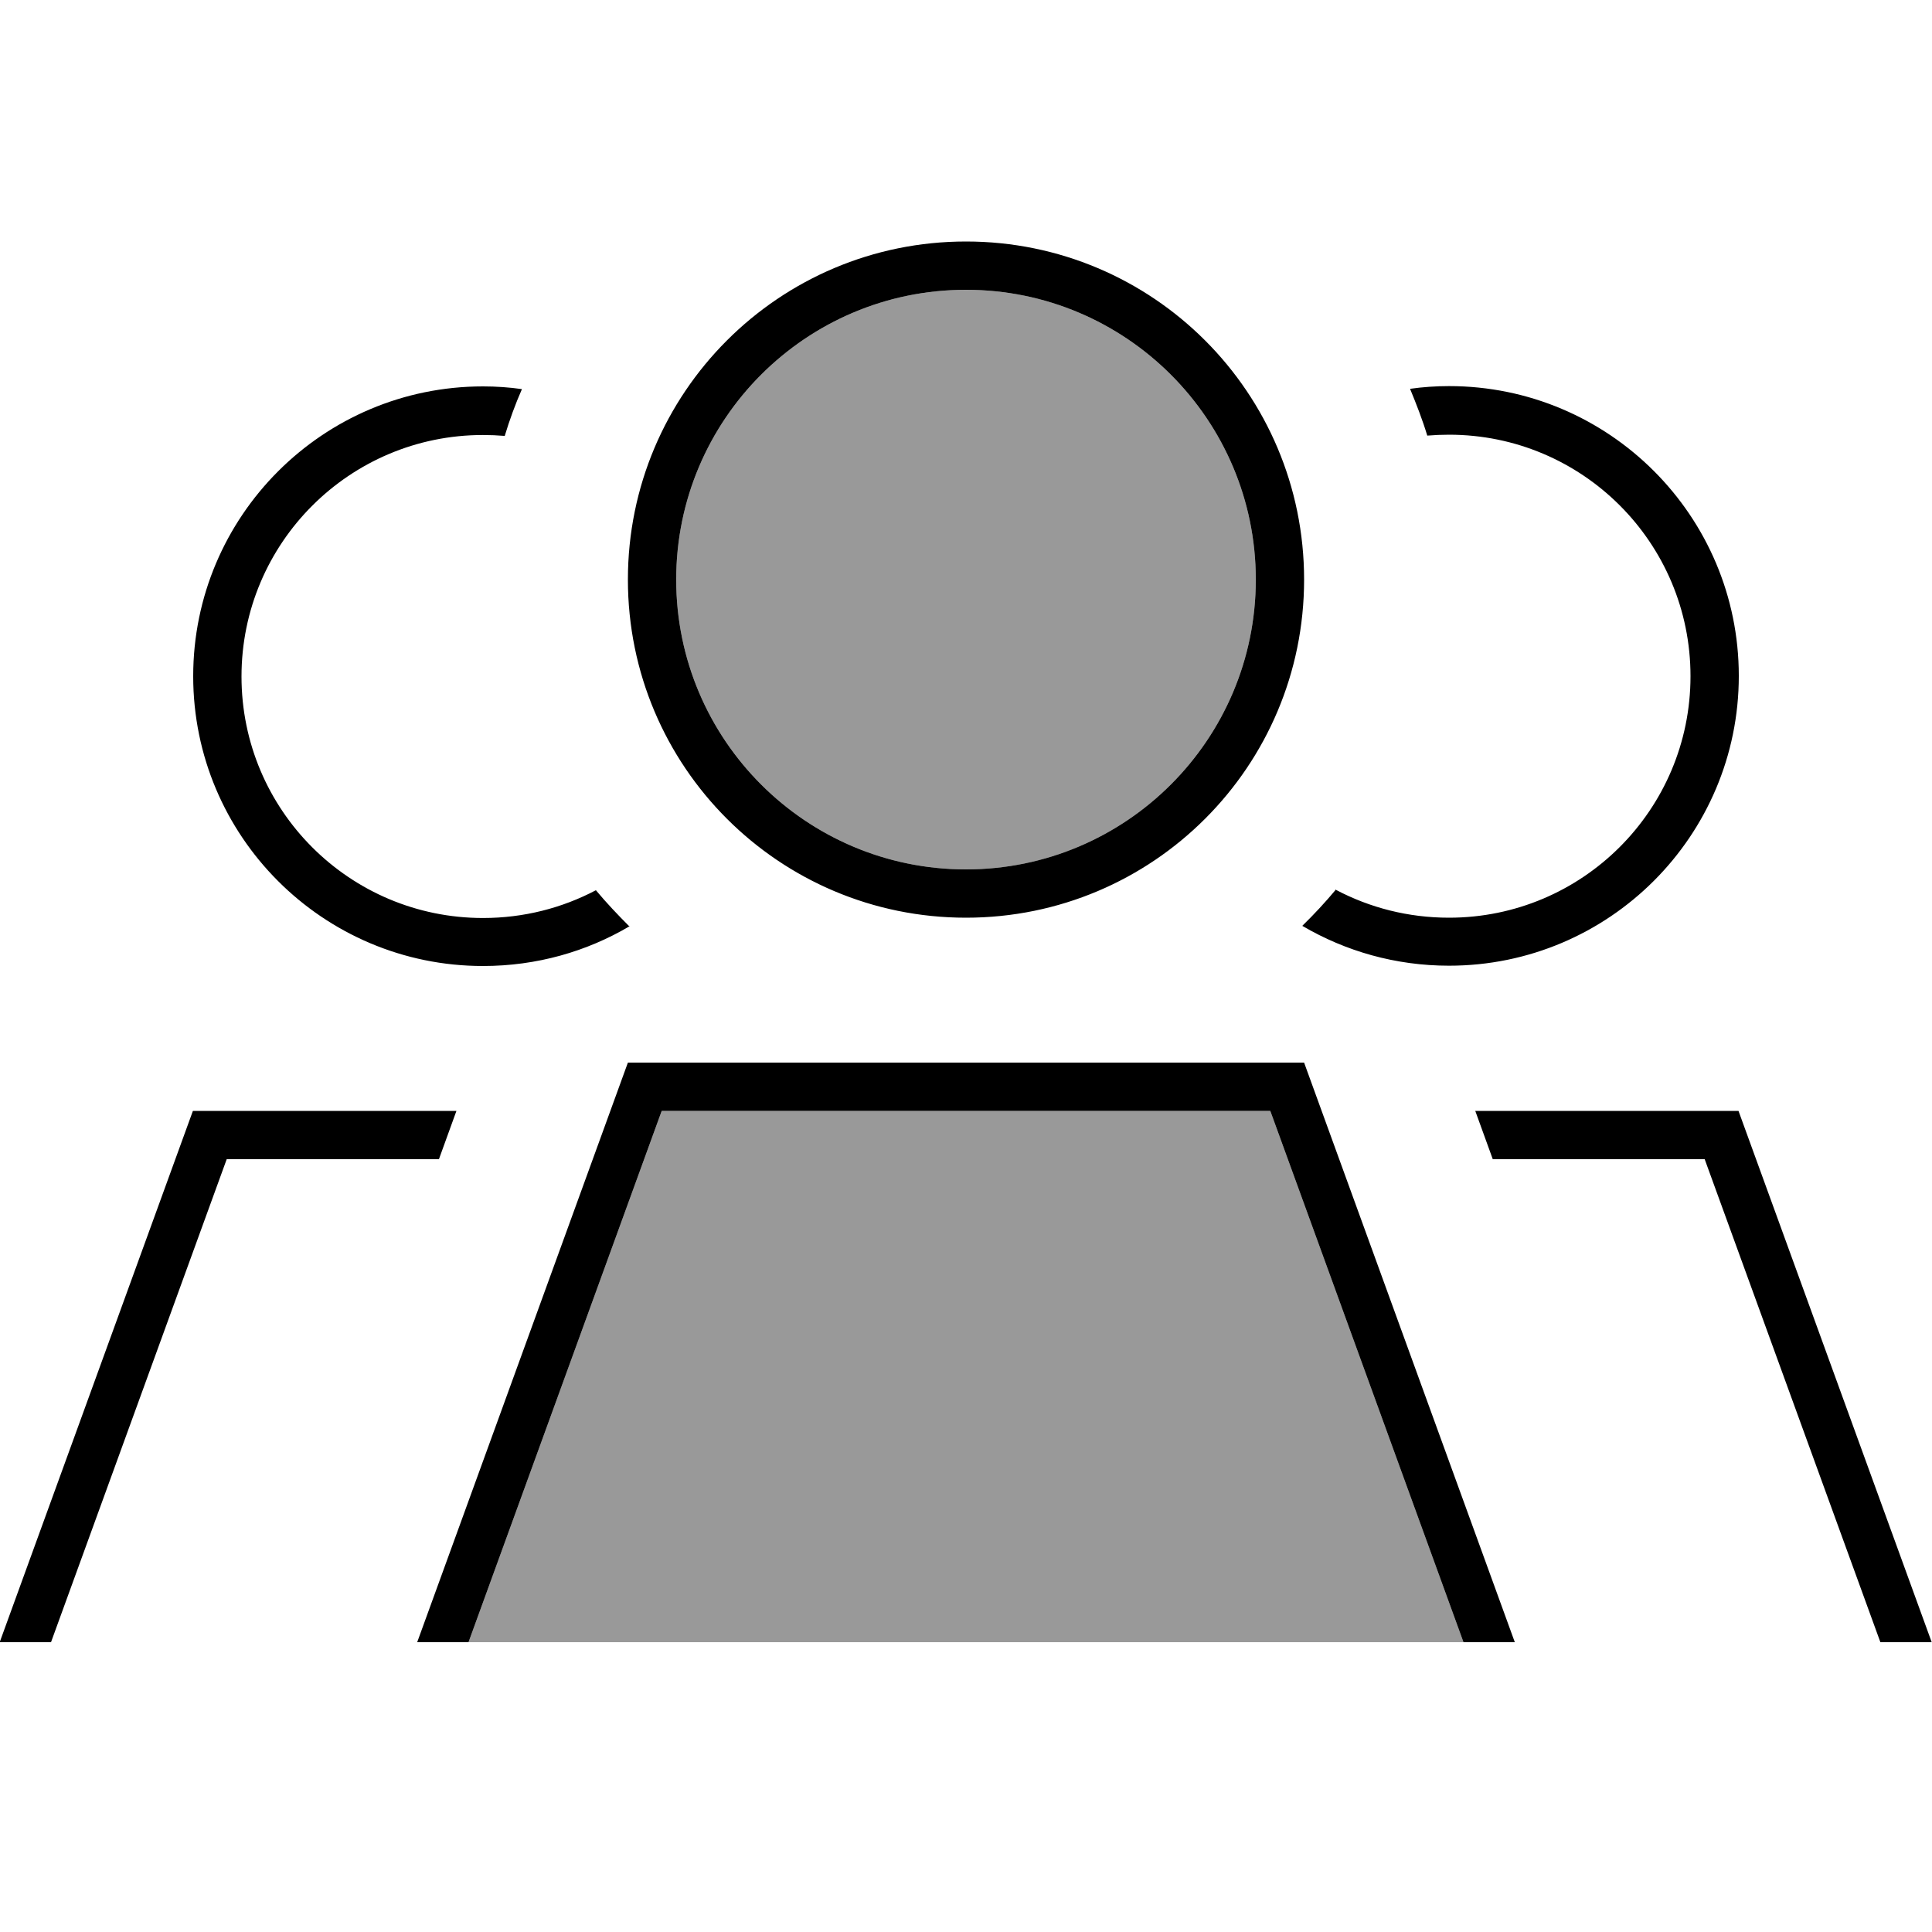
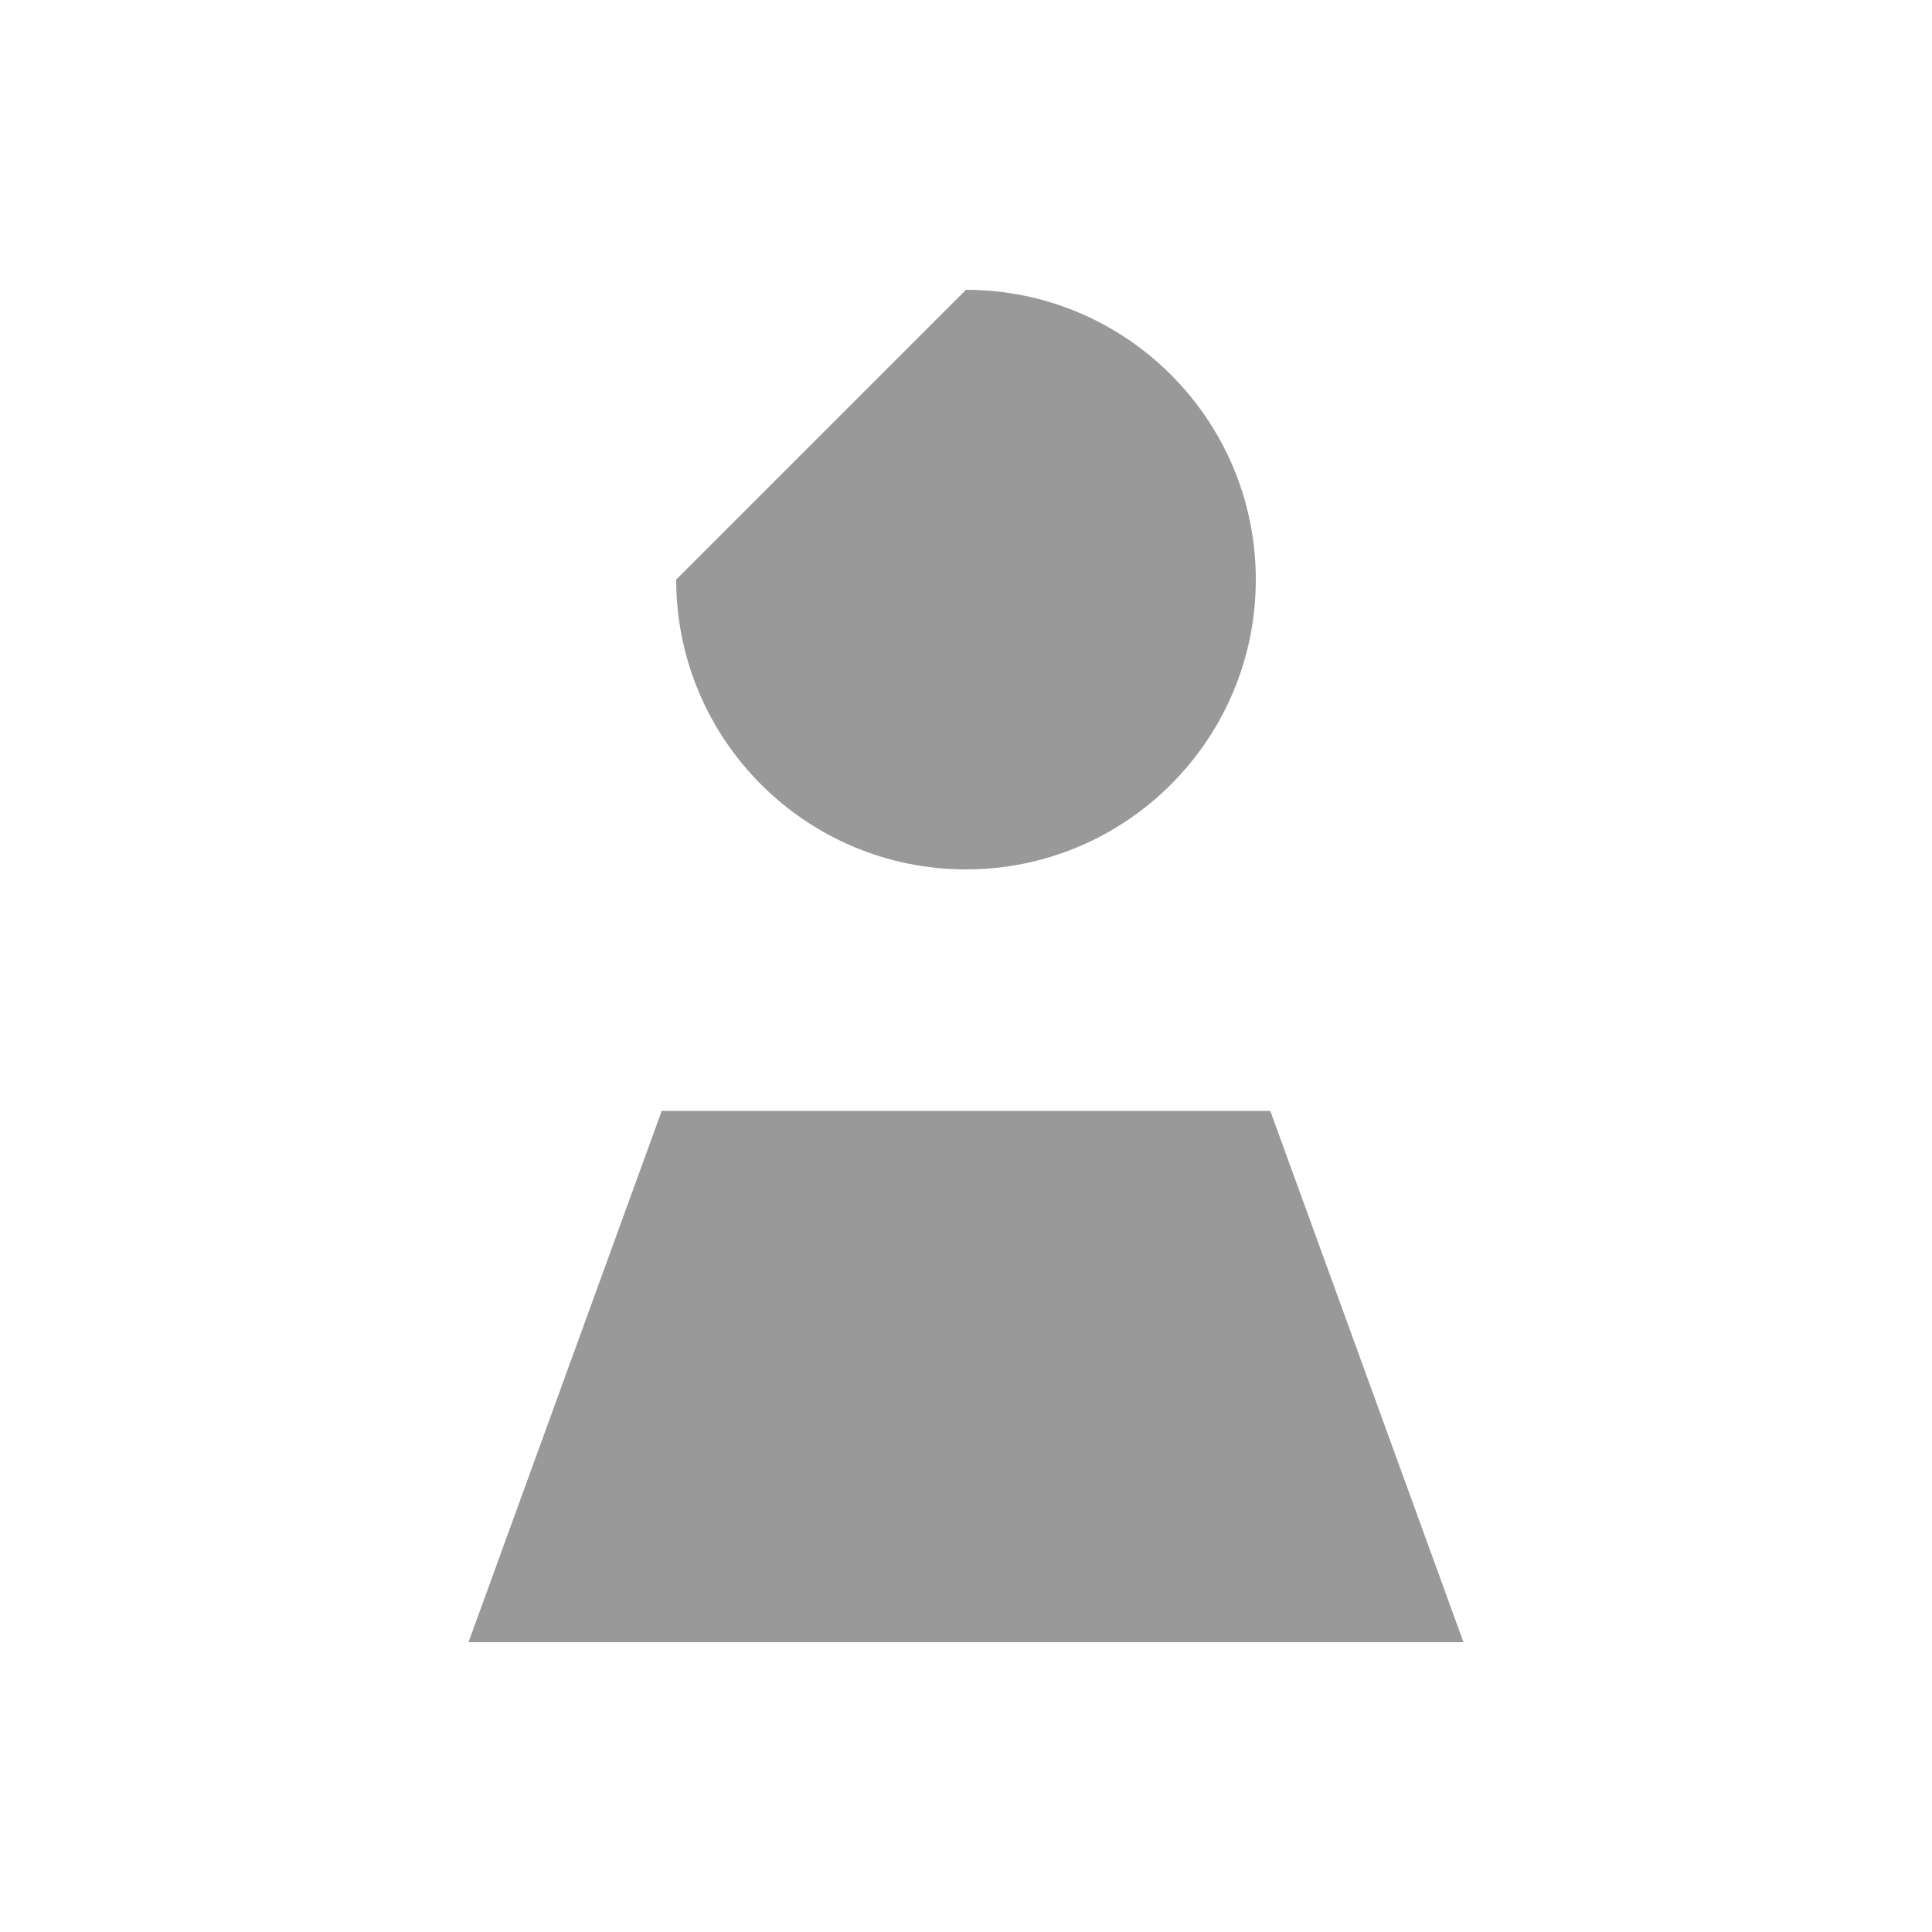
<svg xmlns="http://www.w3.org/2000/svg" viewBox="0 0 640 640">
-   <path opacity=".4" fill="currentColor" d="M155.2 544L484.8 544L420.8 368L219.2 368L155.2 544zM224 192C224 245 267 288 320 288C373 288 416 245 416 192C416 139 373 96 320 96C267 96 224 139 224 192z" />
-   <path fill="currentColor" d="M416 192C416 139 373 96 320 96C267 96 224 139 224 192C224 245 267 288 320 288C373 288 416 245 416 192zM208 192C208 130.1 258.1 80 320 80C381.9 80 432 130.1 432 192C432 253.9 381.9 304 320 304C258.1 304 208 253.9 208 192zM442.6 294.8C453.8 300.7 466.5 304 480 304C524.2 304 560 268.2 560 224C560 179.8 524.2 144 480 144C477.6 144 475.2 144.1 472.8 144.3C471.2 139 469.2 133.9 467.1 128.8C471.3 128.2 475.7 127.9 480 127.9C533 127.9 576 170.9 576 223.9C576 276.9 533 319.9 480 319.9C462.3 319.9 445.7 315.1 431.4 306.7C435.3 302.9 439.1 298.8 442.6 294.6zM208.6 306.8C194.4 315.2 177.8 320 160 320C107 320 64 277 64 224C64 171 107 128 160 128C164.4 128 168.7 128.3 172.9 128.9C170.7 133.9 168.8 139.1 167.2 144.4C164.8 144.2 162.4 144.1 160 144.1C115.8 144.1 80 179.9 80 224.1C80 268.3 115.8 304.1 160 304.1C173.5 304.1 186.2 300.8 197.4 294.9C200.9 299.1 204.7 303.1 208.6 307zM432 352L501.8 544L484.8 544L420.8 368L219.2 368L155.2 544L138.2 544L208 352L432 352zM151.2 368L145.4 384L75.1 384L16.9 544L-.1 544L63.9 368L151.1 368zM494.5 384L488.7 368L575.9 368L639.9 544L622.9 544L564.7 384L494.4 384z" />
+   <path opacity=".4" fill="currentColor" d="M155.2 544L484.8 544L420.8 368L219.2 368L155.2 544zM224 192C224 245 267 288 320 288C373 288 416 245 416 192C416 139 373 96 320 96z" />
</svg>